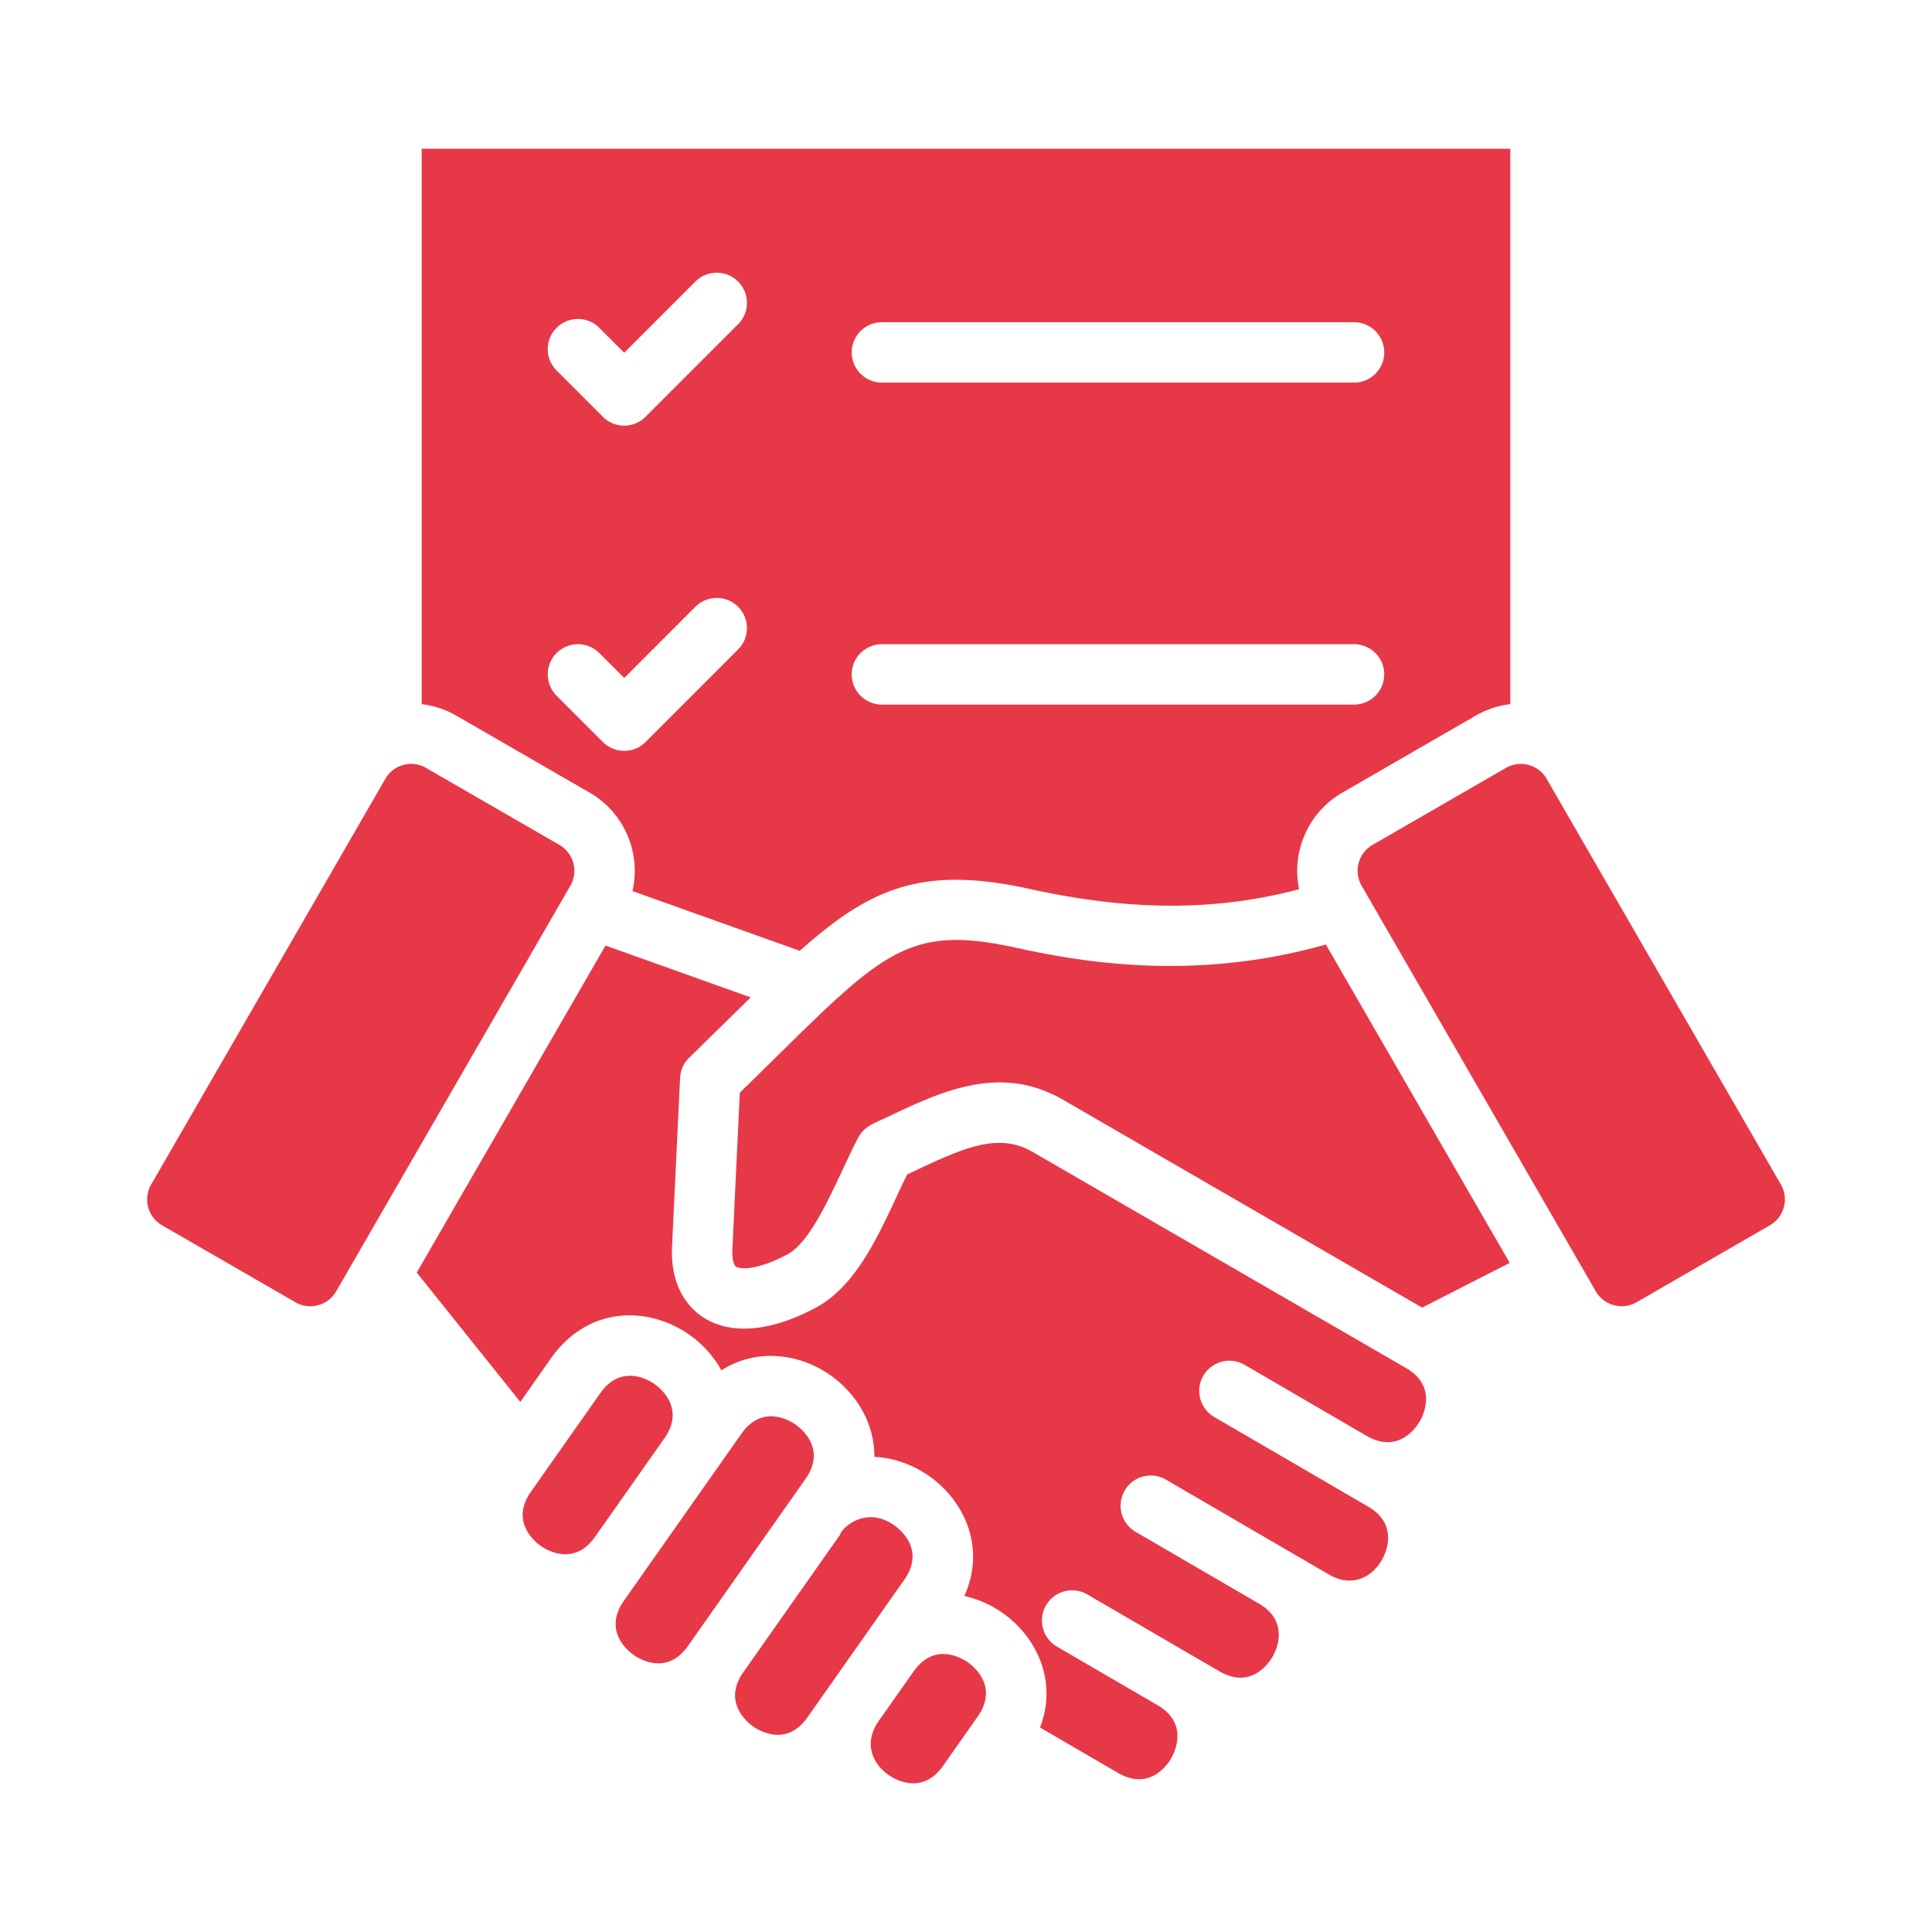
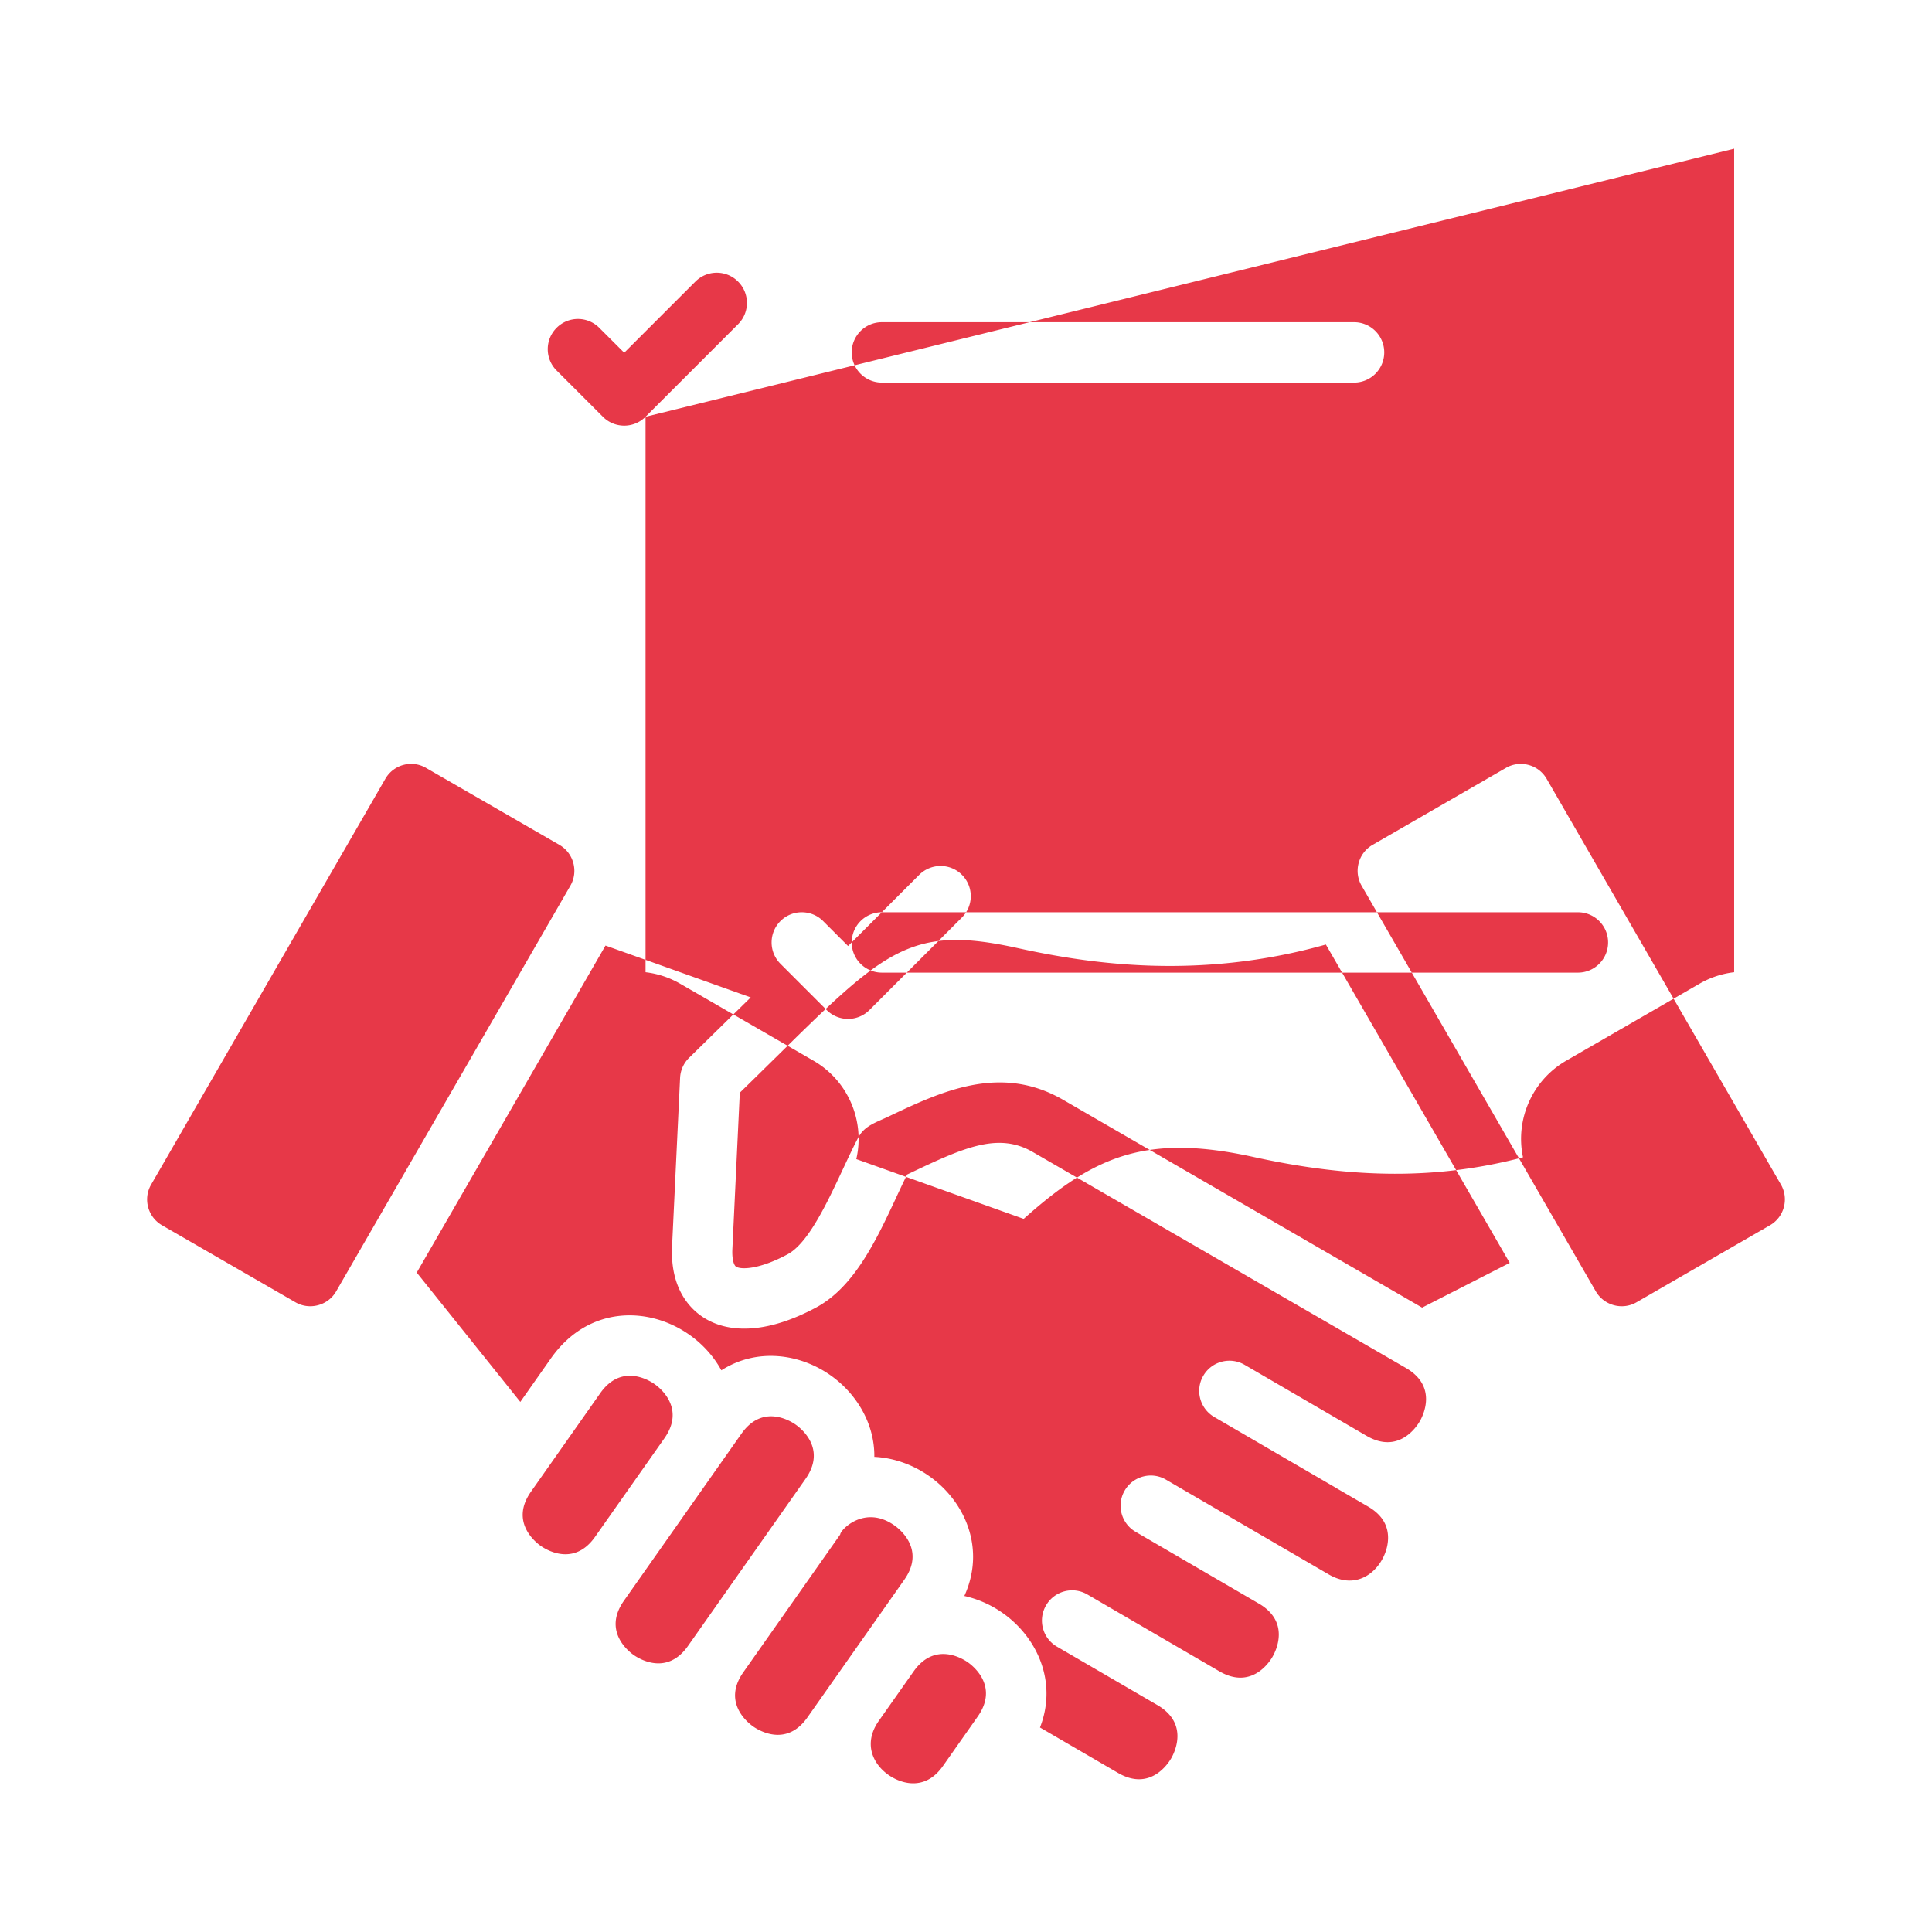
<svg xmlns="http://www.w3.org/2000/svg" width="512" height="512" x="0" y="0" viewBox="0 0 512 512" style="enable-background:new 0 0 512 512" xml:space="preserve">
  <g>
-     <path fill-rule="evenodd" d="M233.715 85.39h125.123c4.42 0 8 3.58 8 8 0 4.419-3.58 8-8 8H233.715c-4.419 0-8-3.58-8-8s3.581-8 8-8zm8.403 357.552-9.223 13.098c-5.969 8.491 1.814 15.929 8.262 16.51 3.458.309 6.402-1.223 8.74-4.551l9.209-13.099c5.61-7.981-1.181-13.361-2.596-14.359-1.425-1.002-8.782-5.571-14.392 2.401zm-19.454-36.283c0-1.176 6.433-8.016 14.392-2.39 1.411 1.003 8.211 6.383 2.601 14.364l-25.682 36.498c-5.61 7.981-12.967 3.398-14.387 2.399-1.42-.998-8.21-6.378-2.61-14.35zm-33.498-16.309-23.831 33.878c-5.61 7.981 1.181 13.37 2.601 14.364 1.42.998 8.782 5.577 14.392-2.404l31.151-44.277c5.61-7.981-1.181-13.361-2.601-14.359-1.42-1.003-8.782-5.582-14.392 2.399zm-13.08-9.209-18.399 26.15c-5.61 7.958-12.958 3.388-14.383 2.39-1.42-1.003-8.206-6.383-2.596-14.364l18.371-26.118c5.61-7.967 12.967-3.398 14.387-2.4 1.42.991 8.211 6.371 2.62 14.342zm184.739-146.442 62.091 107.54c2.164 3.728 7.022 5.051 10.77 2.882l35.383-20.419c3.768-2.184 5.056-7.016 2.891-10.784l-62.091-107.53c-2.179-3.768-7.011-5.057-10.774-2.892l-35.378 20.424c-3.756 2.175-5.043 7.04-2.892 10.779zM205.386 280.43c29.051-28.62 35.95-35.411 64.111-29.22 19.28 4.25 48.27 8.581 81.872-.9l48.72 84.37-23.212 11.852-95.177-55.094c-16.632-9.598-32.322-2.146-46.171 4.424-3.369 1.605-6.416 2.467-8.051 5.549-5.106 9.616-11.456 27.05-18.741 30.982-7.409 3.998-12.321 4.138-13.67 3.29-.576-.361-1.111-1.954-.979-4.663l1.968-41.442c3.35-3.257 6.49-6.36 9.33-9.148zm-44.92-29.848 38.48 13.74-16.299 15.976a7.98 7.98 0 0 0-2.418 5.371l-2.123 44.591c-.548 11.538 5.052 16.829 8.44 18.961 7.348 4.63 17.93 3.651 29.792-2.751 10.071-5.432 15.901-17.879 21.042-28.85a290.16 290.16 0 0 1 3.027-6.369c.67-.314 1.331-.623 1.992-.942 13.6-6.449 22.396-10.16 31.287-5.019l98.931 57.259c8.422 4.912 4.499 12.639 3.632 14.13-.881 1.5-5.652 8.731-14.083 3.843l-32.327-18.83c-3.819-2.221-8.721-.933-10.943 2.887-2.231 3.819-.928 8.712 2.892 10.943l32.332 18.816v.014l8.459 4.916c3.52 2.053 5.3 4.85 5.277 8.323-.03 6.537-6.802 14.844-15.737 9.64l-43.129-25.11c-3.81-2.231-8.712-.933-10.929 2.878-2.235 3.819-.933 8.721 2.878 10.943l32.66 19.018h.009c8.412 4.921 4.48 12.63 3.608 14.13-.867 1.5-5.647 8.731-14.078 3.819l-34.989-20.367c-3.81-2.221-8.712-.933-10.929 2.887-2.231 3.824-.942 8.721 2.877 10.943l26.652 15.507c8.408 4.921 4.48 12.63 3.608 14.13-.872 1.504-5.661 8.731-14.082 3.824l-20.667-12.03c4.701-12.082-.759-23.924-9.902-30.349a28.409 28.409 0 0 0-10.146-4.504c5.717-12.56.188-25.082-9.302-31.76-4.251-2.999-9.34-4.851-14.551-5.108.094-8.81-4.719-16.759-11.618-21.618-8.229-5.793-19.599-7.292-28.92-1.313-2.057-3.749-5.01-6.992-8.501-9.438-10.727-7.541-26.769-7.803-36.681 6.289l-8.098 11.52-27.448-34.272zm-12.189-26.661-35.383-20.424c-3.736-2.169-8.578-.903-10.769 2.892L40.048 313.933c-2.179 3.754-.881 8.586 2.877 10.769l35.383 20.419c3.741 2.165 8.618.851 10.769-2.882l62.091-107.54c2.159-3.747.861-8.601-2.891-10.778zm22.799-113.473c-3.107 3.135-8.181 3.141-11.308 0l-12.26-12.26c-3.131-3.117-3.131-8.187 0-11.309a7.98 7.98 0 0 1 11.308 0l6.608 6.599 18.863-18.858c3.131-3.131 8.192-3.131 11.308 0 3.131 3.121 3.131 8.192 0 11.308zm-59.321-71.037v147.201a23.873 23.873 0 0 1 9.143 3.027l35.378 20.428c9.144 5.28 13.67 15.934 11.332 26.071l44.357 15.84c18.713-16.716 32.51-22.659 60.971-16.389 26.689 5.867 49.072 5.928 71.351.07-2.102-10.017 2.446-20.405 11.43-25.592l35.378-20.428a23.852 23.852 0 0 1 9.153-3.027V39.411zm83.841 121.388c3.131 3.121 3.131 8.192 0 11.308l-24.519 24.534c-3.118 3.119-8.191 3.117-11.308 0l-12.26-12.26a7.998 7.998 0 0 1 0-11.322c3.121-3.116 8.187-3.116 11.308 0l6.608 6.613 18.863-18.872c3.13-3.118 8.191-3.118 11.308-.001zm38.119 9.921h125.123c4.42 0 8 3.58 8 8 0 4.419-3.58 8-8 8H233.715c-4.419 0-8-3.58-8-8a8 8 0 0 1 8-8z" clip-rule="evenodd" fill="#e73848" opacity="1" data-original="#000000" />
+     <path fill-rule="evenodd" d="M233.715 85.39h125.123c4.42 0 8 3.58 8 8 0 4.419-3.58 8-8 8H233.715c-4.419 0-8-3.58-8-8s3.581-8 8-8zm8.403 357.552-9.223 13.098c-5.969 8.491 1.814 15.929 8.262 16.51 3.458.309 6.402-1.223 8.74-4.551l9.209-13.099c5.61-7.981-1.181-13.361-2.596-14.359-1.425-1.002-8.782-5.571-14.392 2.401zm-19.454-36.283c0-1.176 6.433-8.016 14.392-2.39 1.411 1.003 8.211 6.383 2.601 14.364l-25.682 36.498c-5.61 7.981-12.967 3.398-14.387 2.399-1.42-.998-8.21-6.378-2.61-14.35zm-33.498-16.309-23.831 33.878c-5.61 7.981 1.181 13.37 2.601 14.364 1.42.998 8.782 5.577 14.392-2.404l31.151-44.277c5.61-7.981-1.181-13.361-2.601-14.359-1.42-1.003-8.782-5.582-14.392 2.399zm-13.08-9.209-18.399 26.15c-5.61 7.958-12.958 3.388-14.383 2.39-1.42-1.003-8.206-6.383-2.596-14.364l18.371-26.118c5.61-7.967 12.967-3.398 14.387-2.4 1.42.991 8.211 6.371 2.62 14.342zm184.739-146.442 62.091 107.54c2.164 3.728 7.022 5.051 10.77 2.882l35.383-20.419c3.768-2.184 5.056-7.016 2.891-10.784l-62.091-107.53c-2.179-3.768-7.011-5.057-10.774-2.892l-35.378 20.424c-3.756 2.175-5.043 7.04-2.892 10.779zM205.386 280.43c29.051-28.62 35.95-35.411 64.111-29.22 19.28 4.25 48.27 8.581 81.872-.9l48.72 84.37-23.212 11.852-95.177-55.094c-16.632-9.598-32.322-2.146-46.171 4.424-3.369 1.605-6.416 2.467-8.051 5.549-5.106 9.616-11.456 27.05-18.741 30.982-7.409 3.998-12.321 4.138-13.67 3.29-.576-.361-1.111-1.954-.979-4.663l1.968-41.442c3.35-3.257 6.49-6.36 9.33-9.148zm-44.92-29.848 38.48 13.74-16.299 15.976a7.98 7.98 0 0 0-2.418 5.371l-2.123 44.591c-.548 11.538 5.052 16.829 8.44 18.961 7.348 4.63 17.93 3.651 29.792-2.751 10.071-5.432 15.901-17.879 21.042-28.85a290.16 290.16 0 0 1 3.027-6.369c.67-.314 1.331-.623 1.992-.942 13.6-6.449 22.396-10.16 31.287-5.019l98.931 57.259c8.422 4.912 4.499 12.639 3.632 14.13-.881 1.5-5.652 8.731-14.083 3.843l-32.327-18.83c-3.819-2.221-8.721-.933-10.943 2.887-2.231 3.819-.928 8.712 2.892 10.943l32.332 18.816v.014l8.459 4.916c3.52 2.053 5.3 4.85 5.277 8.323-.03 6.537-6.802 14.844-15.737 9.64l-43.129-25.11c-3.81-2.231-8.712-.933-10.929 2.878-2.235 3.819-.933 8.721 2.878 10.943l32.66 19.018h.009c8.412 4.921 4.48 12.63 3.608 14.13-.867 1.5-5.647 8.731-14.078 3.819l-34.989-20.367c-3.81-2.221-8.712-.933-10.929 2.887-2.231 3.824-.942 8.721 2.877 10.943l26.652 15.507c8.408 4.921 4.48 12.63 3.608 14.13-.872 1.504-5.661 8.731-14.082 3.824l-20.667-12.03c4.701-12.082-.759-23.924-9.902-30.349a28.409 28.409 0 0 0-10.146-4.504c5.717-12.56.188-25.082-9.302-31.76-4.251-2.999-9.34-4.851-14.551-5.108.094-8.81-4.719-16.759-11.618-21.618-8.229-5.793-19.599-7.292-28.92-1.313-2.057-3.749-5.01-6.992-8.501-9.438-10.727-7.541-26.769-7.803-36.681 6.289l-8.098 11.52-27.448-34.272zm-12.189-26.661-35.383-20.424c-3.736-2.169-8.578-.903-10.769 2.892L40.048 313.933c-2.179 3.754-.881 8.586 2.877 10.769l35.383 20.419c3.741 2.165 8.618.851 10.769-2.882l62.091-107.54c2.159-3.747.861-8.601-2.891-10.778zm22.799-113.473c-3.107 3.135-8.181 3.141-11.308 0l-12.26-12.26c-3.131-3.117-3.131-8.187 0-11.309a7.98 7.98 0 0 1 11.308 0l6.608 6.599 18.863-18.858c3.131-3.131 8.192-3.131 11.308 0 3.131 3.121 3.131 8.192 0 11.308zv147.201a23.873 23.873 0 0 1 9.143 3.027l35.378 20.428c9.144 5.28 13.67 15.934 11.332 26.071l44.357 15.84c18.713-16.716 32.51-22.659 60.971-16.389 26.689 5.867 49.072 5.928 71.351.07-2.102-10.017 2.446-20.405 11.43-25.592l35.378-20.428a23.852 23.852 0 0 1 9.153-3.027V39.411zm83.841 121.388c3.131 3.121 3.131 8.192 0 11.308l-24.519 24.534c-3.118 3.119-8.191 3.117-11.308 0l-12.26-12.26a7.998 7.998 0 0 1 0-11.322c3.121-3.116 8.187-3.116 11.308 0l6.608 6.613 18.863-18.872c3.13-3.118 8.191-3.118 11.308-.001zm38.119 9.921h125.123c4.42 0 8 3.58 8 8 0 4.419-3.58 8-8 8H233.715c-4.419 0-8-3.58-8-8a8 8 0 0 1 8-8z" clip-rule="evenodd" fill="#e73848" opacity="1" data-original="#000000" />
  </g>
</svg>